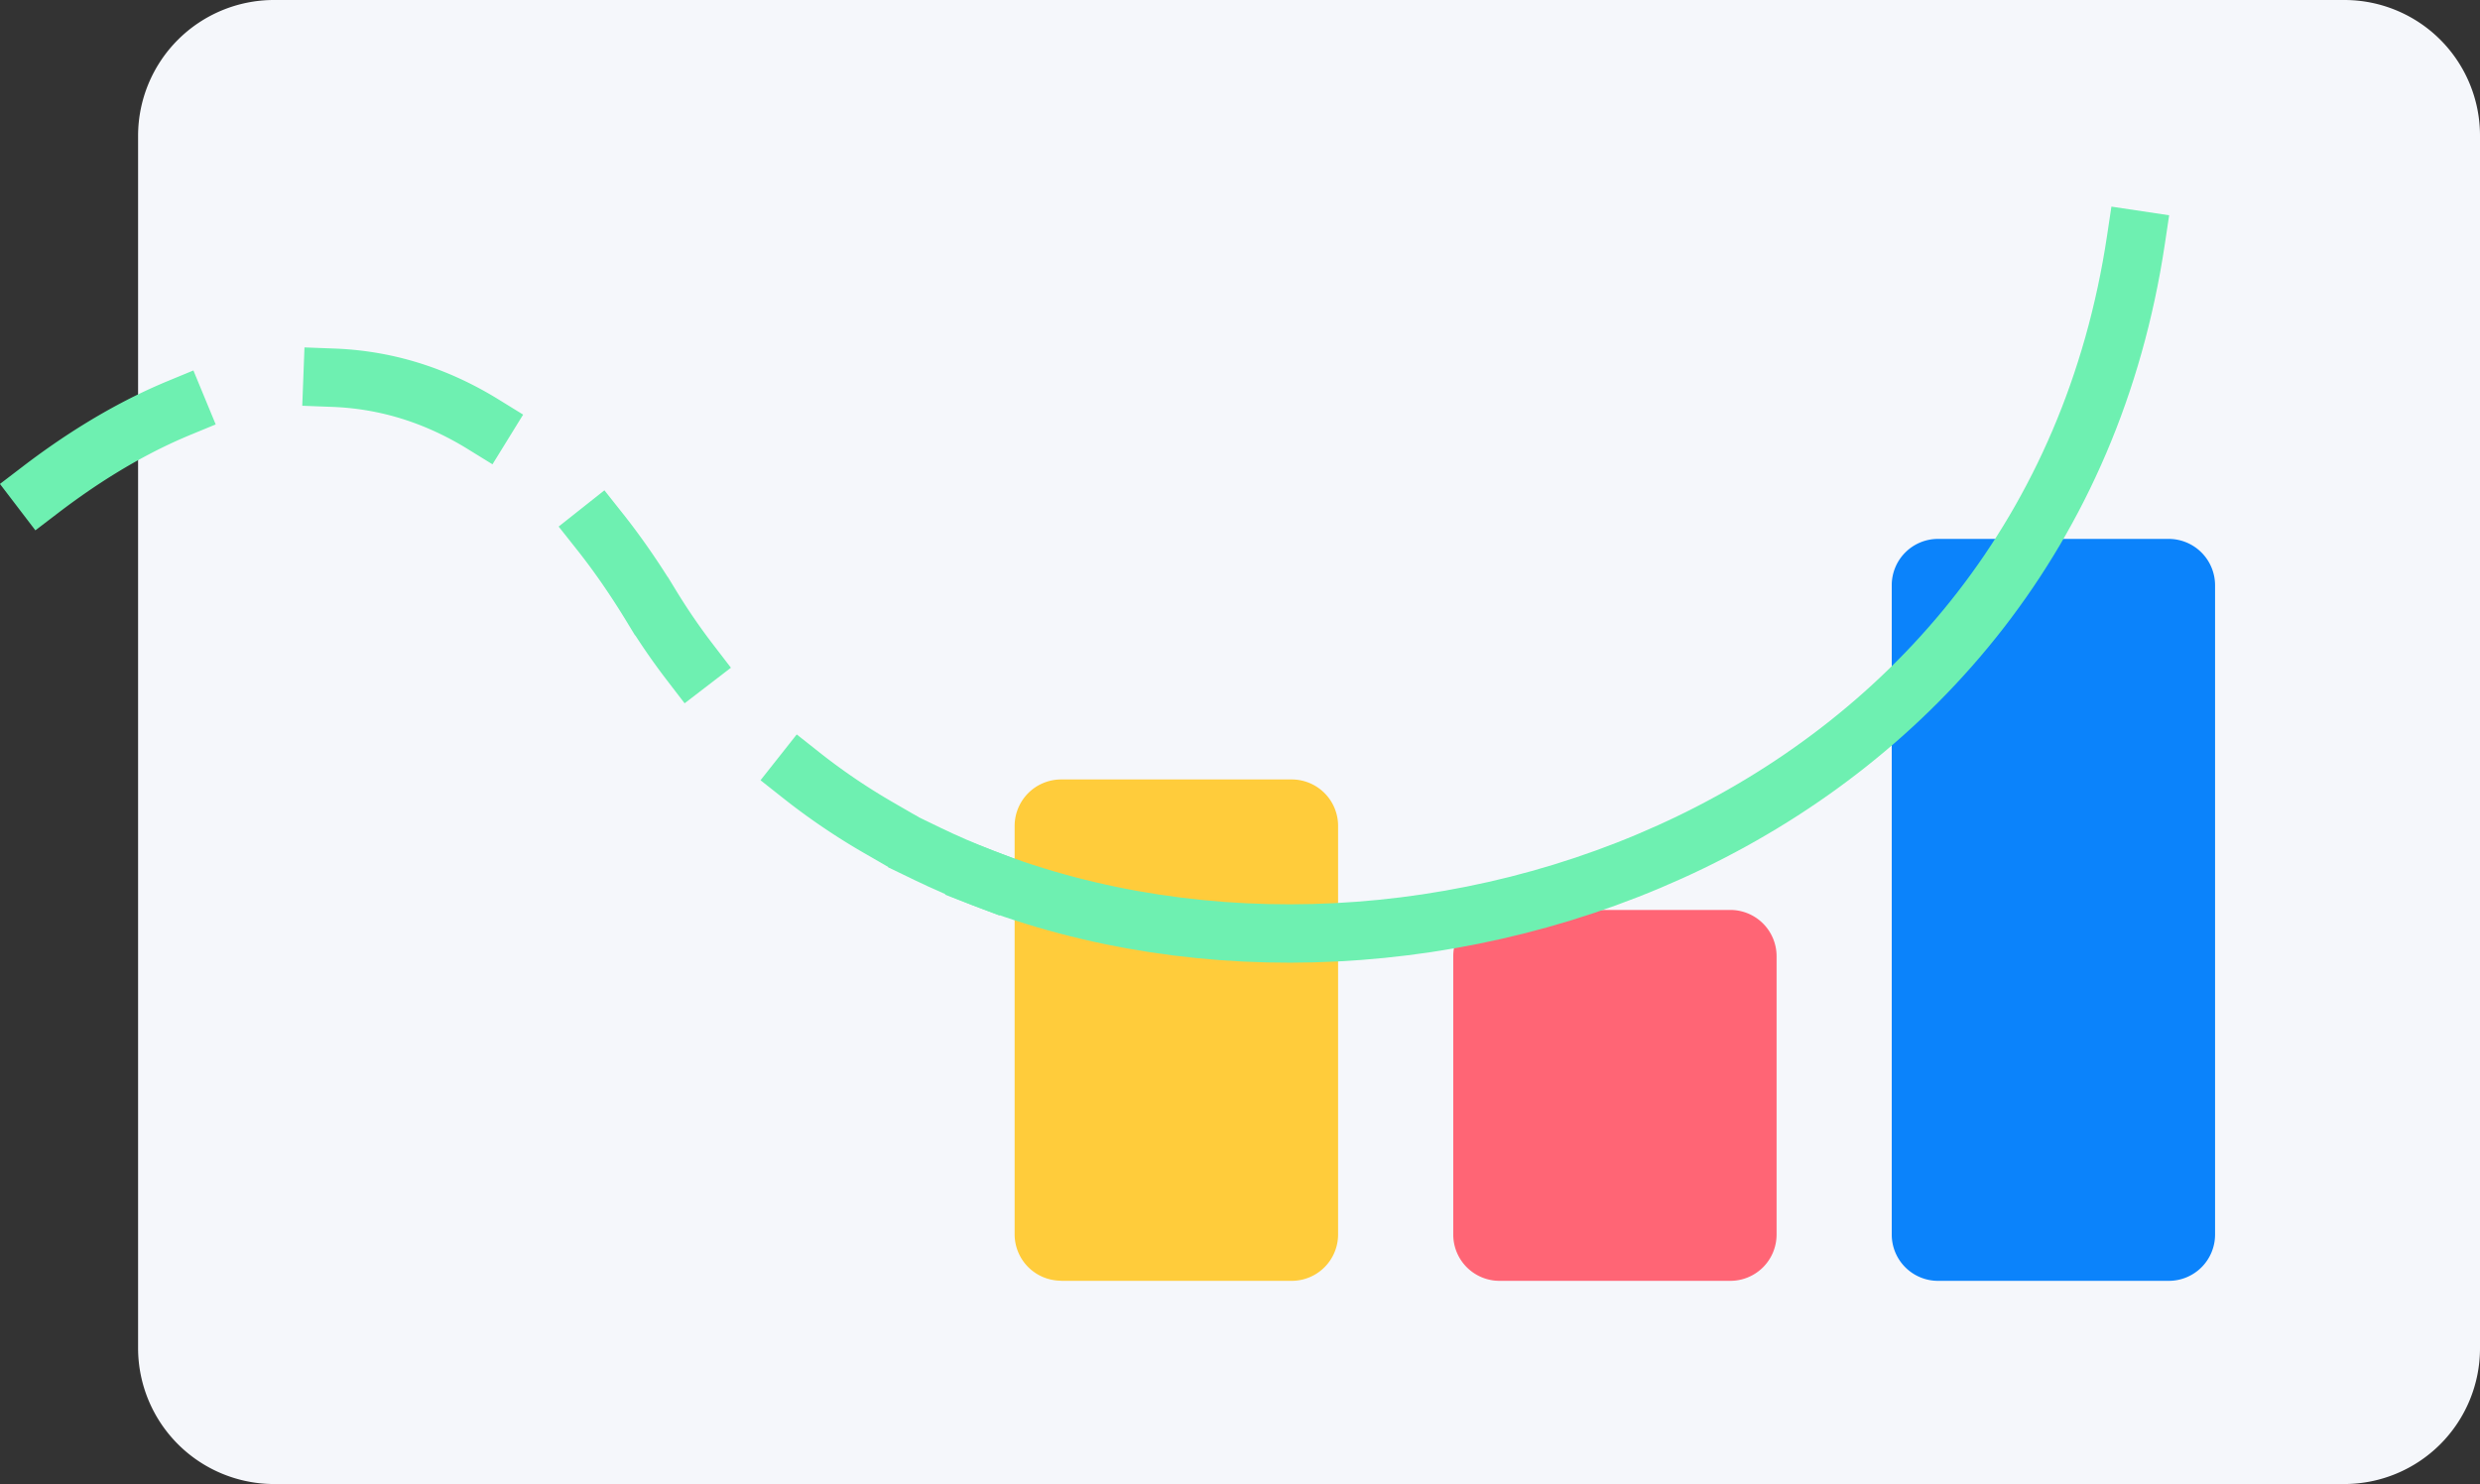
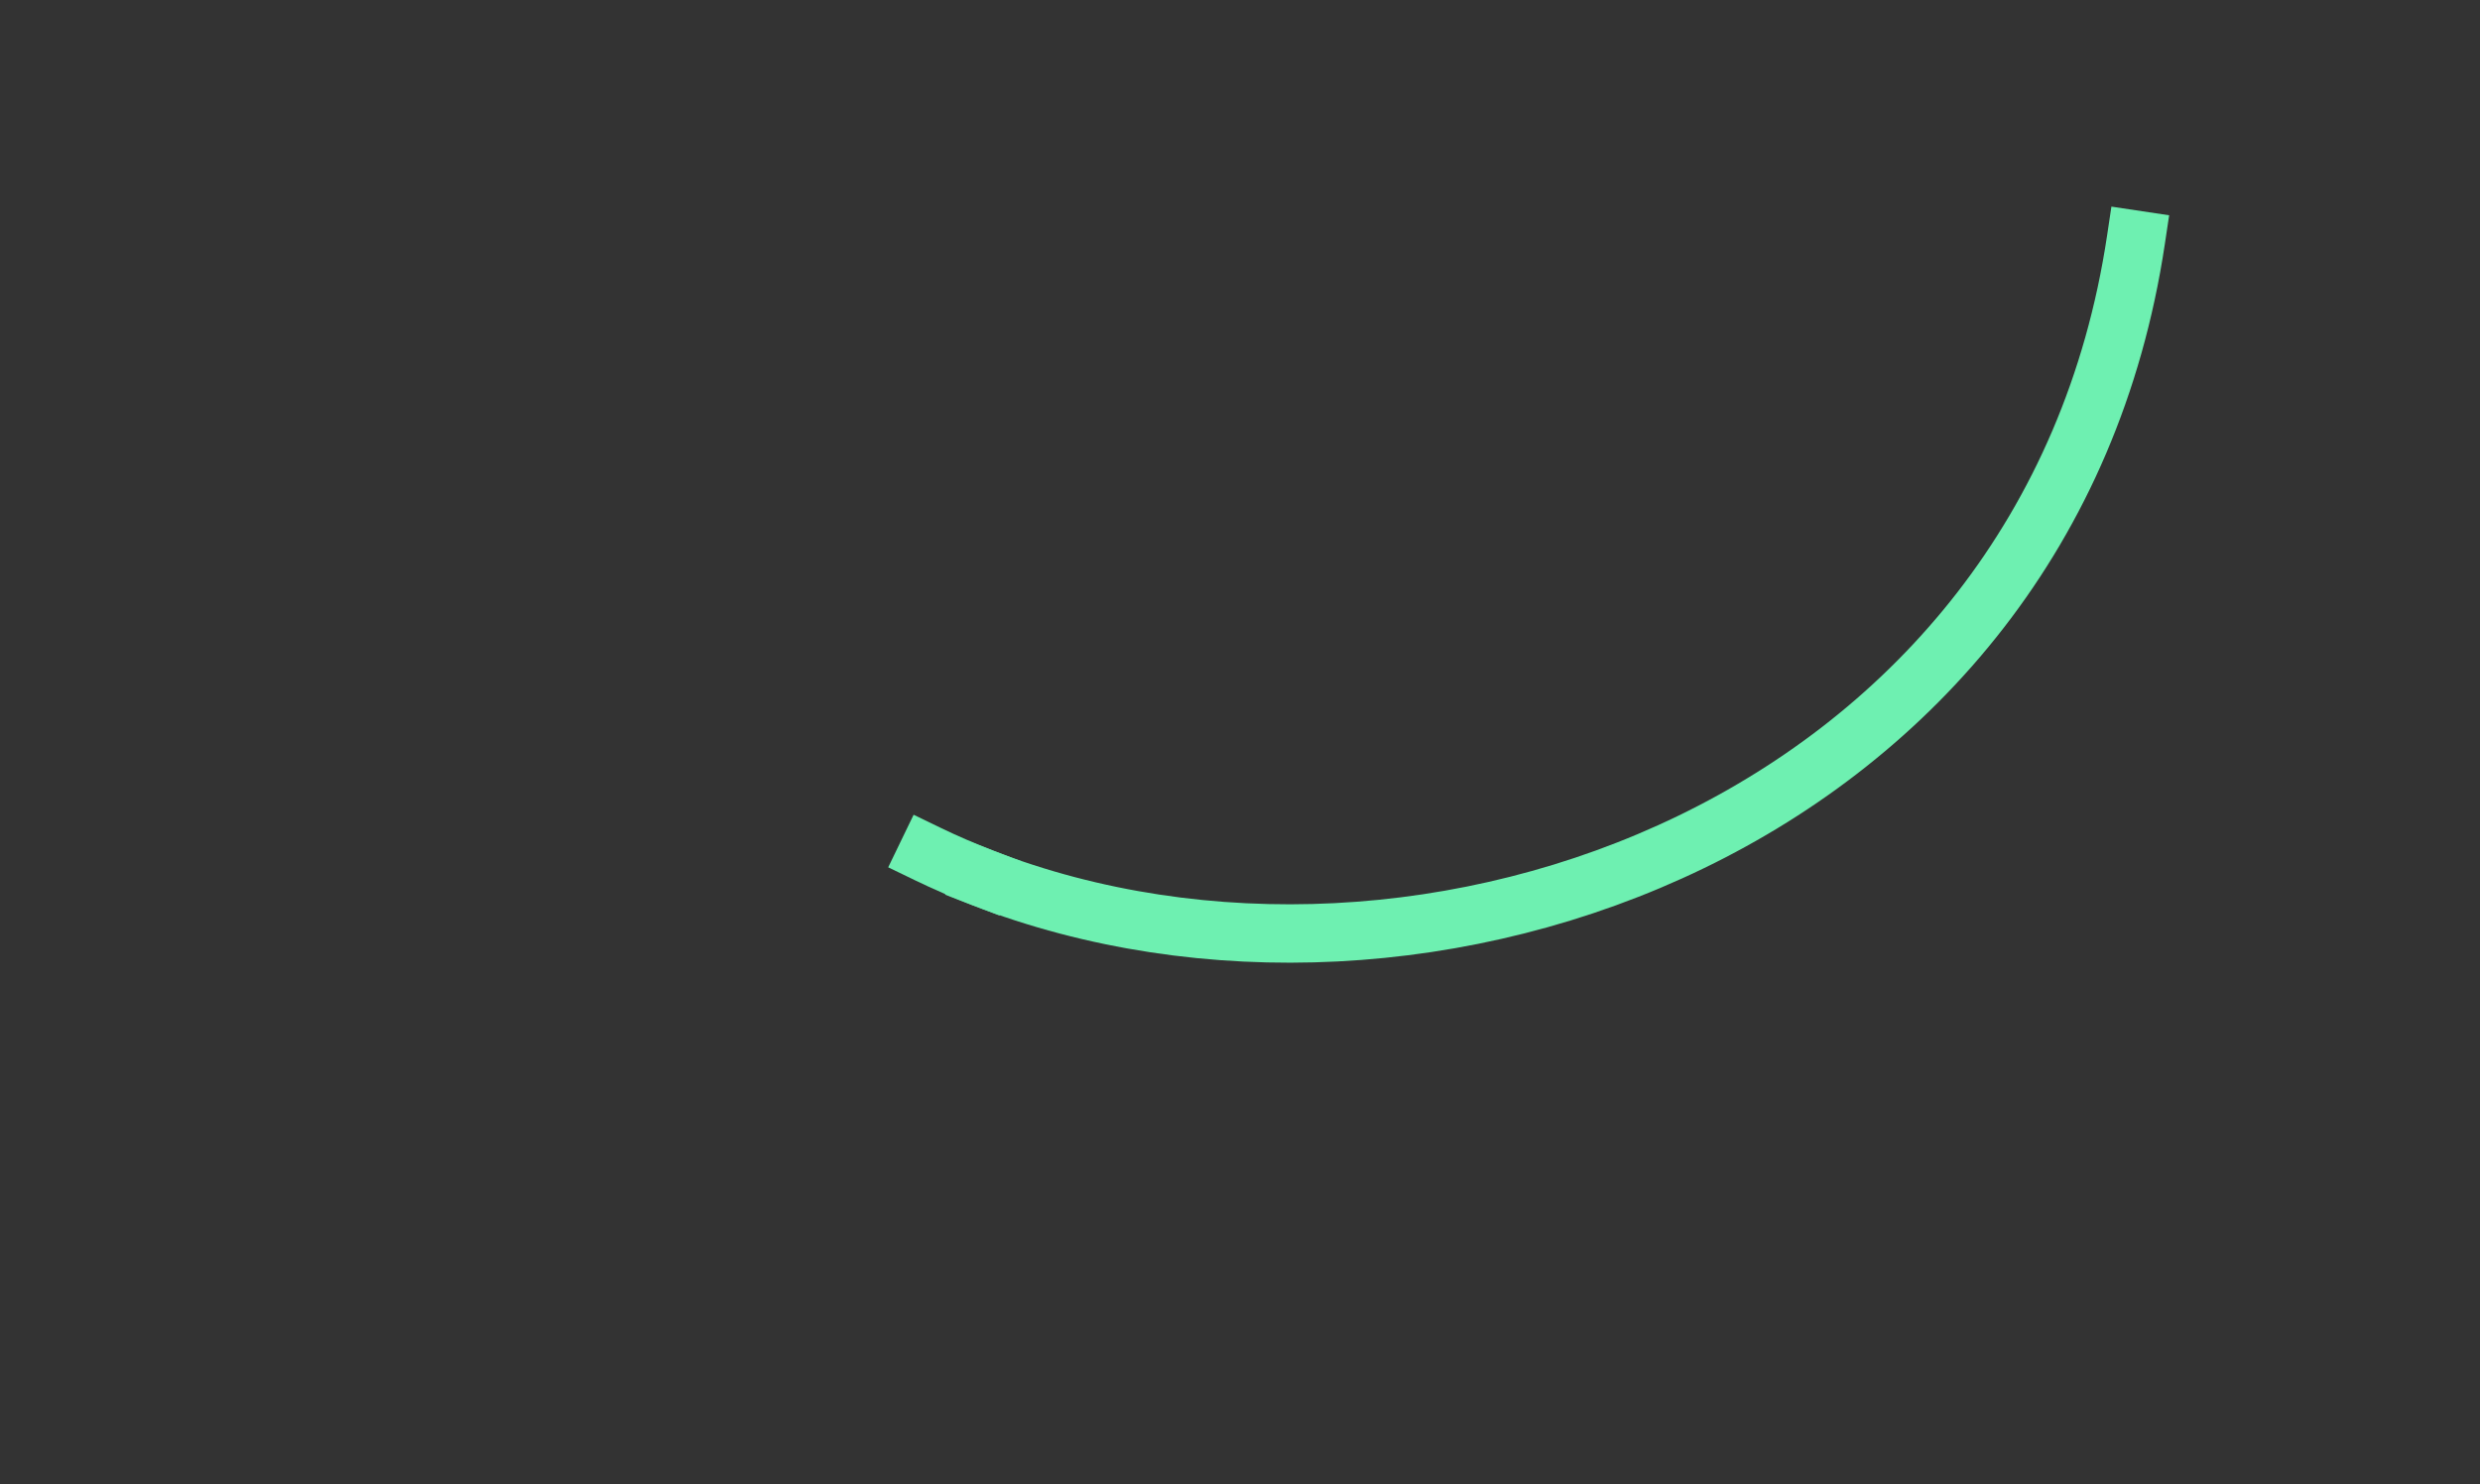
<svg xmlns="http://www.w3.org/2000/svg" viewBox="0 0 169.9 101.67">
  <rect x="0" y="0" width="169.9" height="101.67" fill="#333333" stroke="none" />
  <defs>
    <style>.cls-1{fill:#f5f7fb;}.cls-2{fill:#0b83fb;}.cls-3{fill:#ff6575;}.cls-4{fill:#ffcc3b;}.cls-5,.cls-6{fill:none;stroke:#6ef0b1;stroke-linecap:square;stroke-miterlimit:10;stroke-width:4px;}.cls-6{stroke-dasharray:10.91 10.91;}</style>
  </defs>
  <g id="Calque_2" data-name="Calque 2">
    <g id="Calque_1-2" data-name="Calque 1">
      <g id="Groupe_779" data-name="Groupe 779">
        <g id="Groupe_831" data-name="Groupe 831">
-           <path id="Tracé_9989" data-name="Tracé 9989" class="cls-1" d="M18.76,101.67H160.61a9.3,9.3,0,0,0,9.29-9.3h0V9.3A9.29,9.29,0,0,0,160.61,0H18.76a9.31,9.31,0,0,0-9.3,9.3V92.37a9.32,9.32,0,0,0,9.3,9.3" />
-           <path id="Tracé_9990" data-name="Tracé 9990" class="cls-2" d="M132.77,87.75h15.8a3.17,3.17,0,0,0,3.18-3.17V40.1a3.18,3.18,0,0,0-3.18-3.18h-15.8a3.17,3.17,0,0,0-3.17,3.18V84.58a3.17,3.17,0,0,0,3.17,3.17" />
-           <path id="Tracé_9991" data-name="Tracé 9991" class="cls-3" d="M102.73,87.75h15.8a3.17,3.17,0,0,0,3.18-3.17V65.51a3.17,3.17,0,0,0-3.18-3.17h-15.8a3.17,3.17,0,0,0-3.17,3.17h0V84.58a3.17,3.17,0,0,0,3.17,3.17" />
-           <path id="Tracé_9992" data-name="Tracé 9992" class="cls-4" d="M72.69,87.75h15.8a3.18,3.18,0,0,0,3.18-3.17v-28a3.18,3.18,0,0,0-3.18-3.18H72.69a3.19,3.19,0,0,0-3.18,3.17h0v28a3.18,3.18,0,0,0,3.18,3.17h0" />
          <path id="Tracé_9993" data-name="Tracé 9993" class="cls-5" d="M67.33,60.15c30.08,11.67,73-3.68,79-43.72" />
-           <path id="Tracé_9995" data-name="Tracé 9995" class="cls-6" d="M2.8,33.53c10.19-7.78,27.64-15.33,41.83,8A44,44,0,0,0,60.18,56.7" />
          <path id="Tracé_9996" data-name="Tracé 9996" class="cls-5" d="M63.52,58.49q1.86.9,3.81,1.65" />
        </g>
      </g>
    </g>
  </g>
</svg>